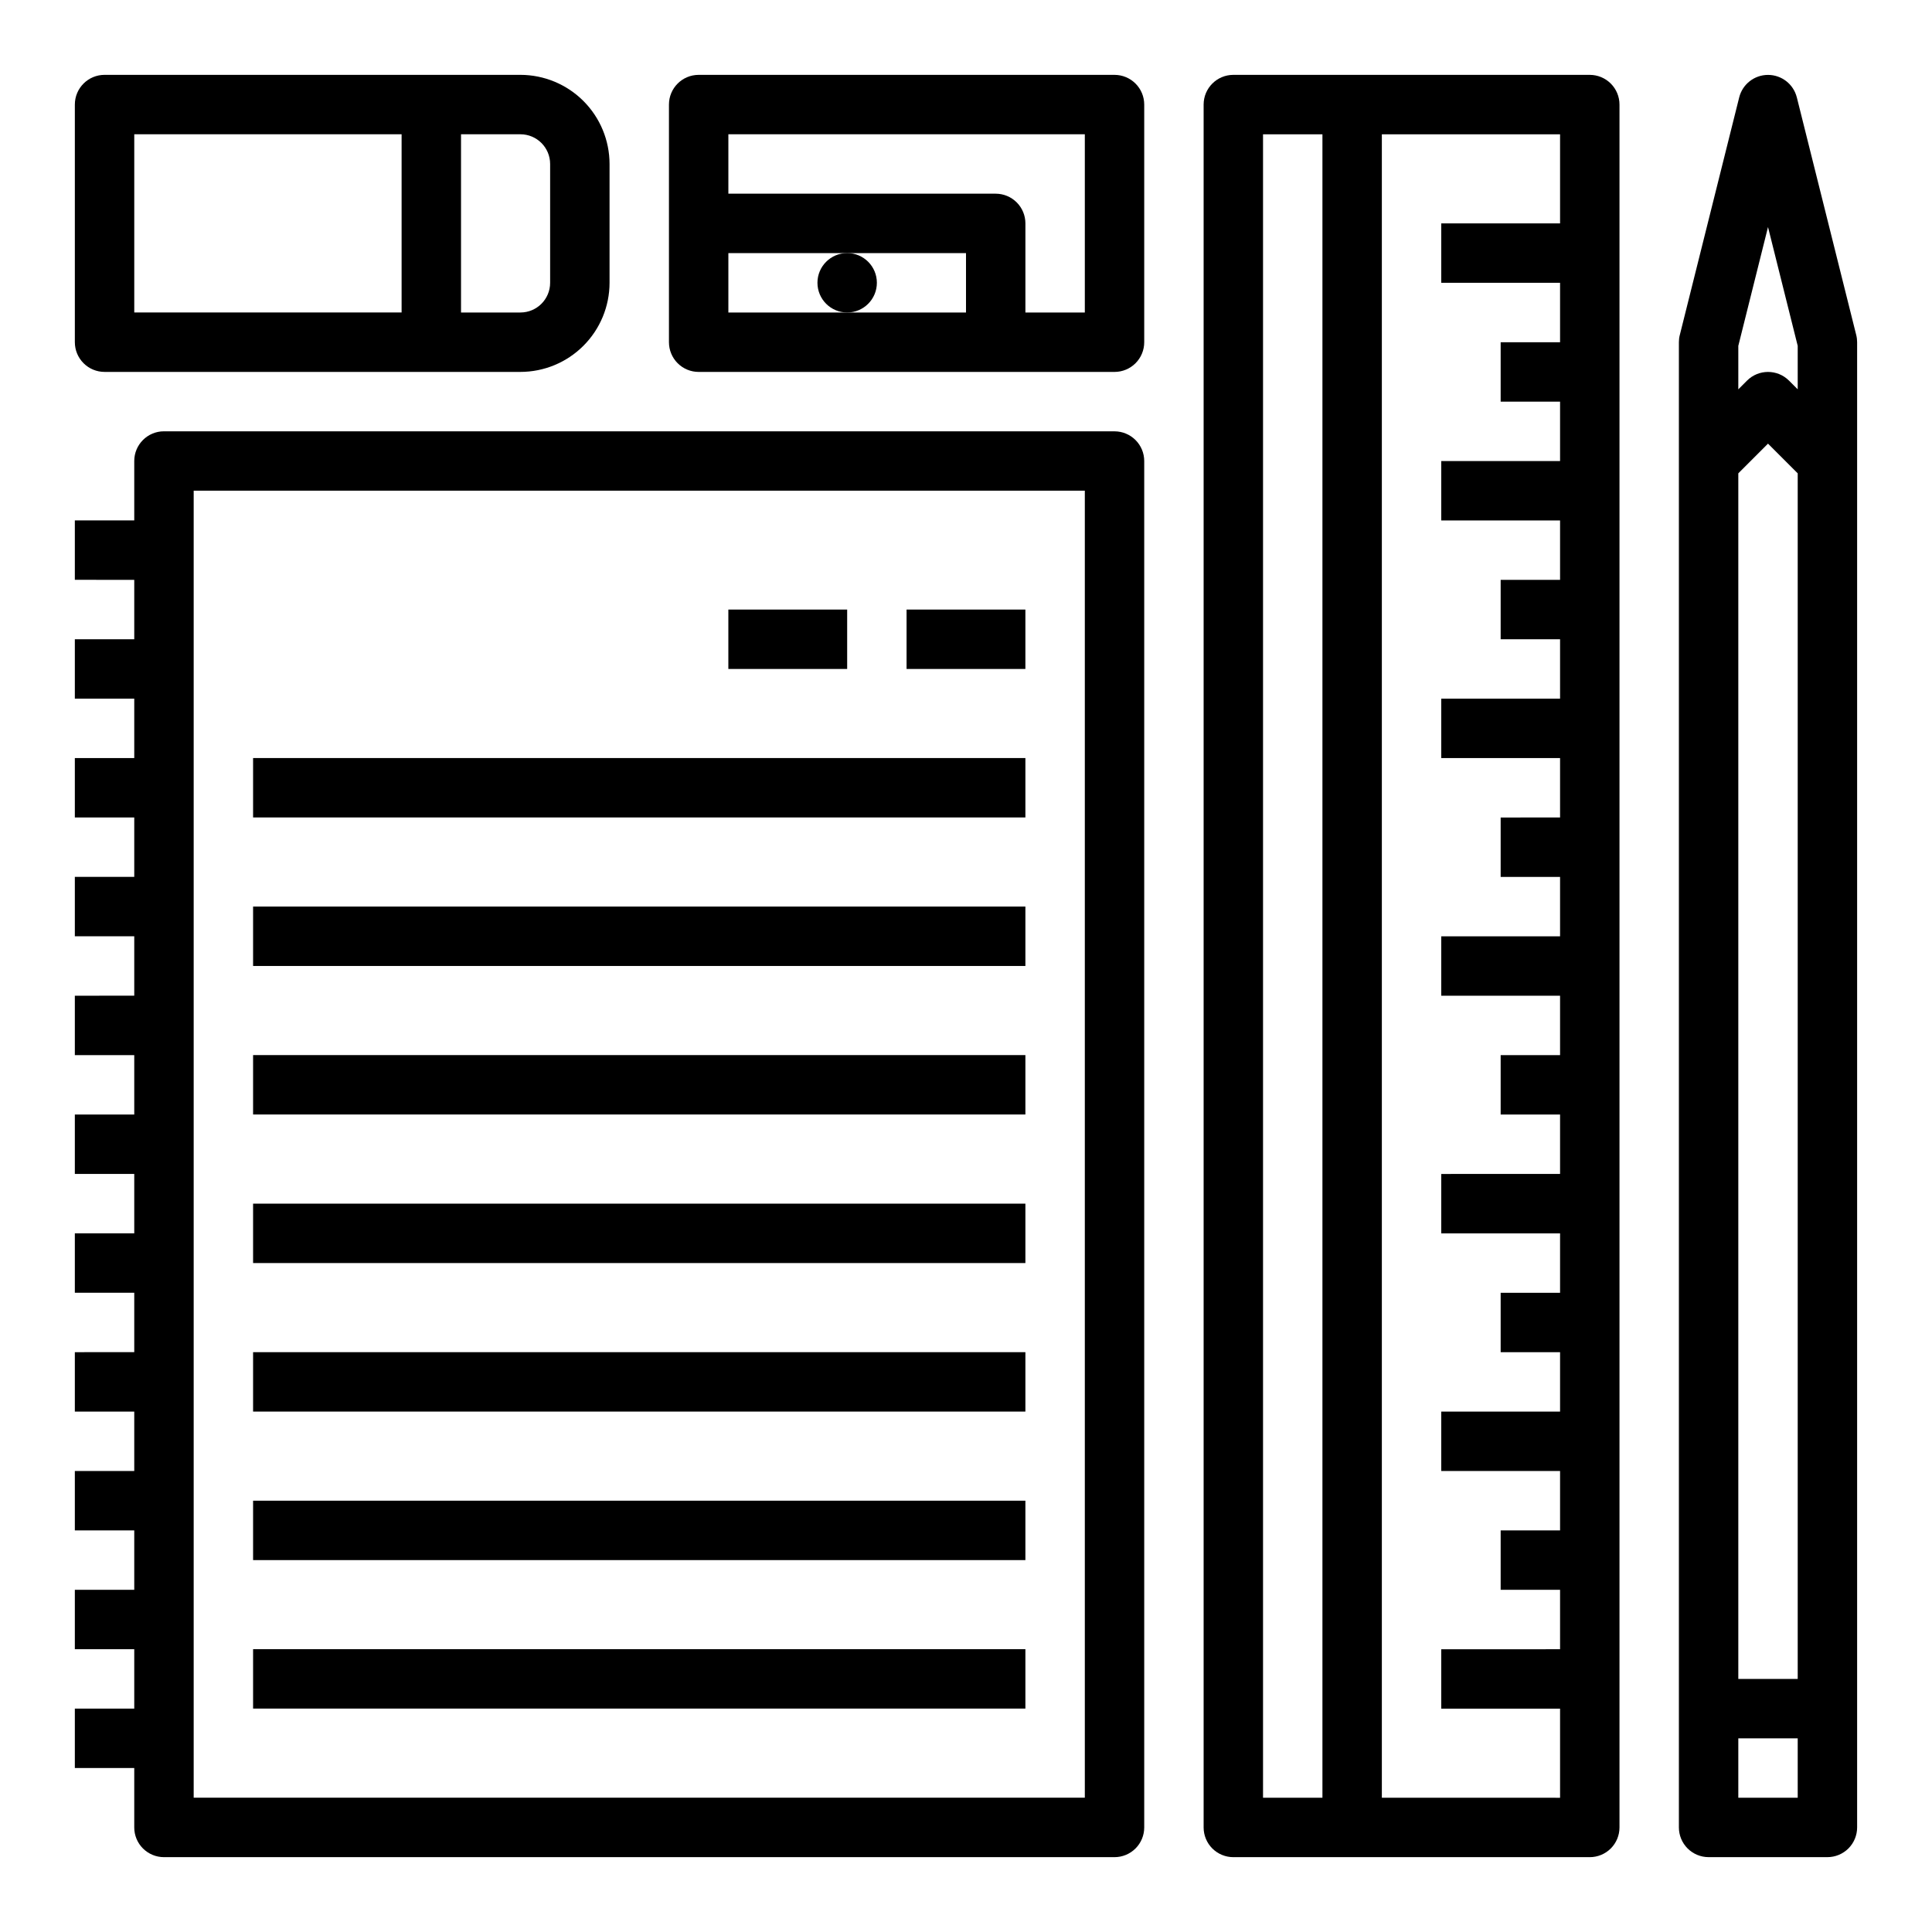
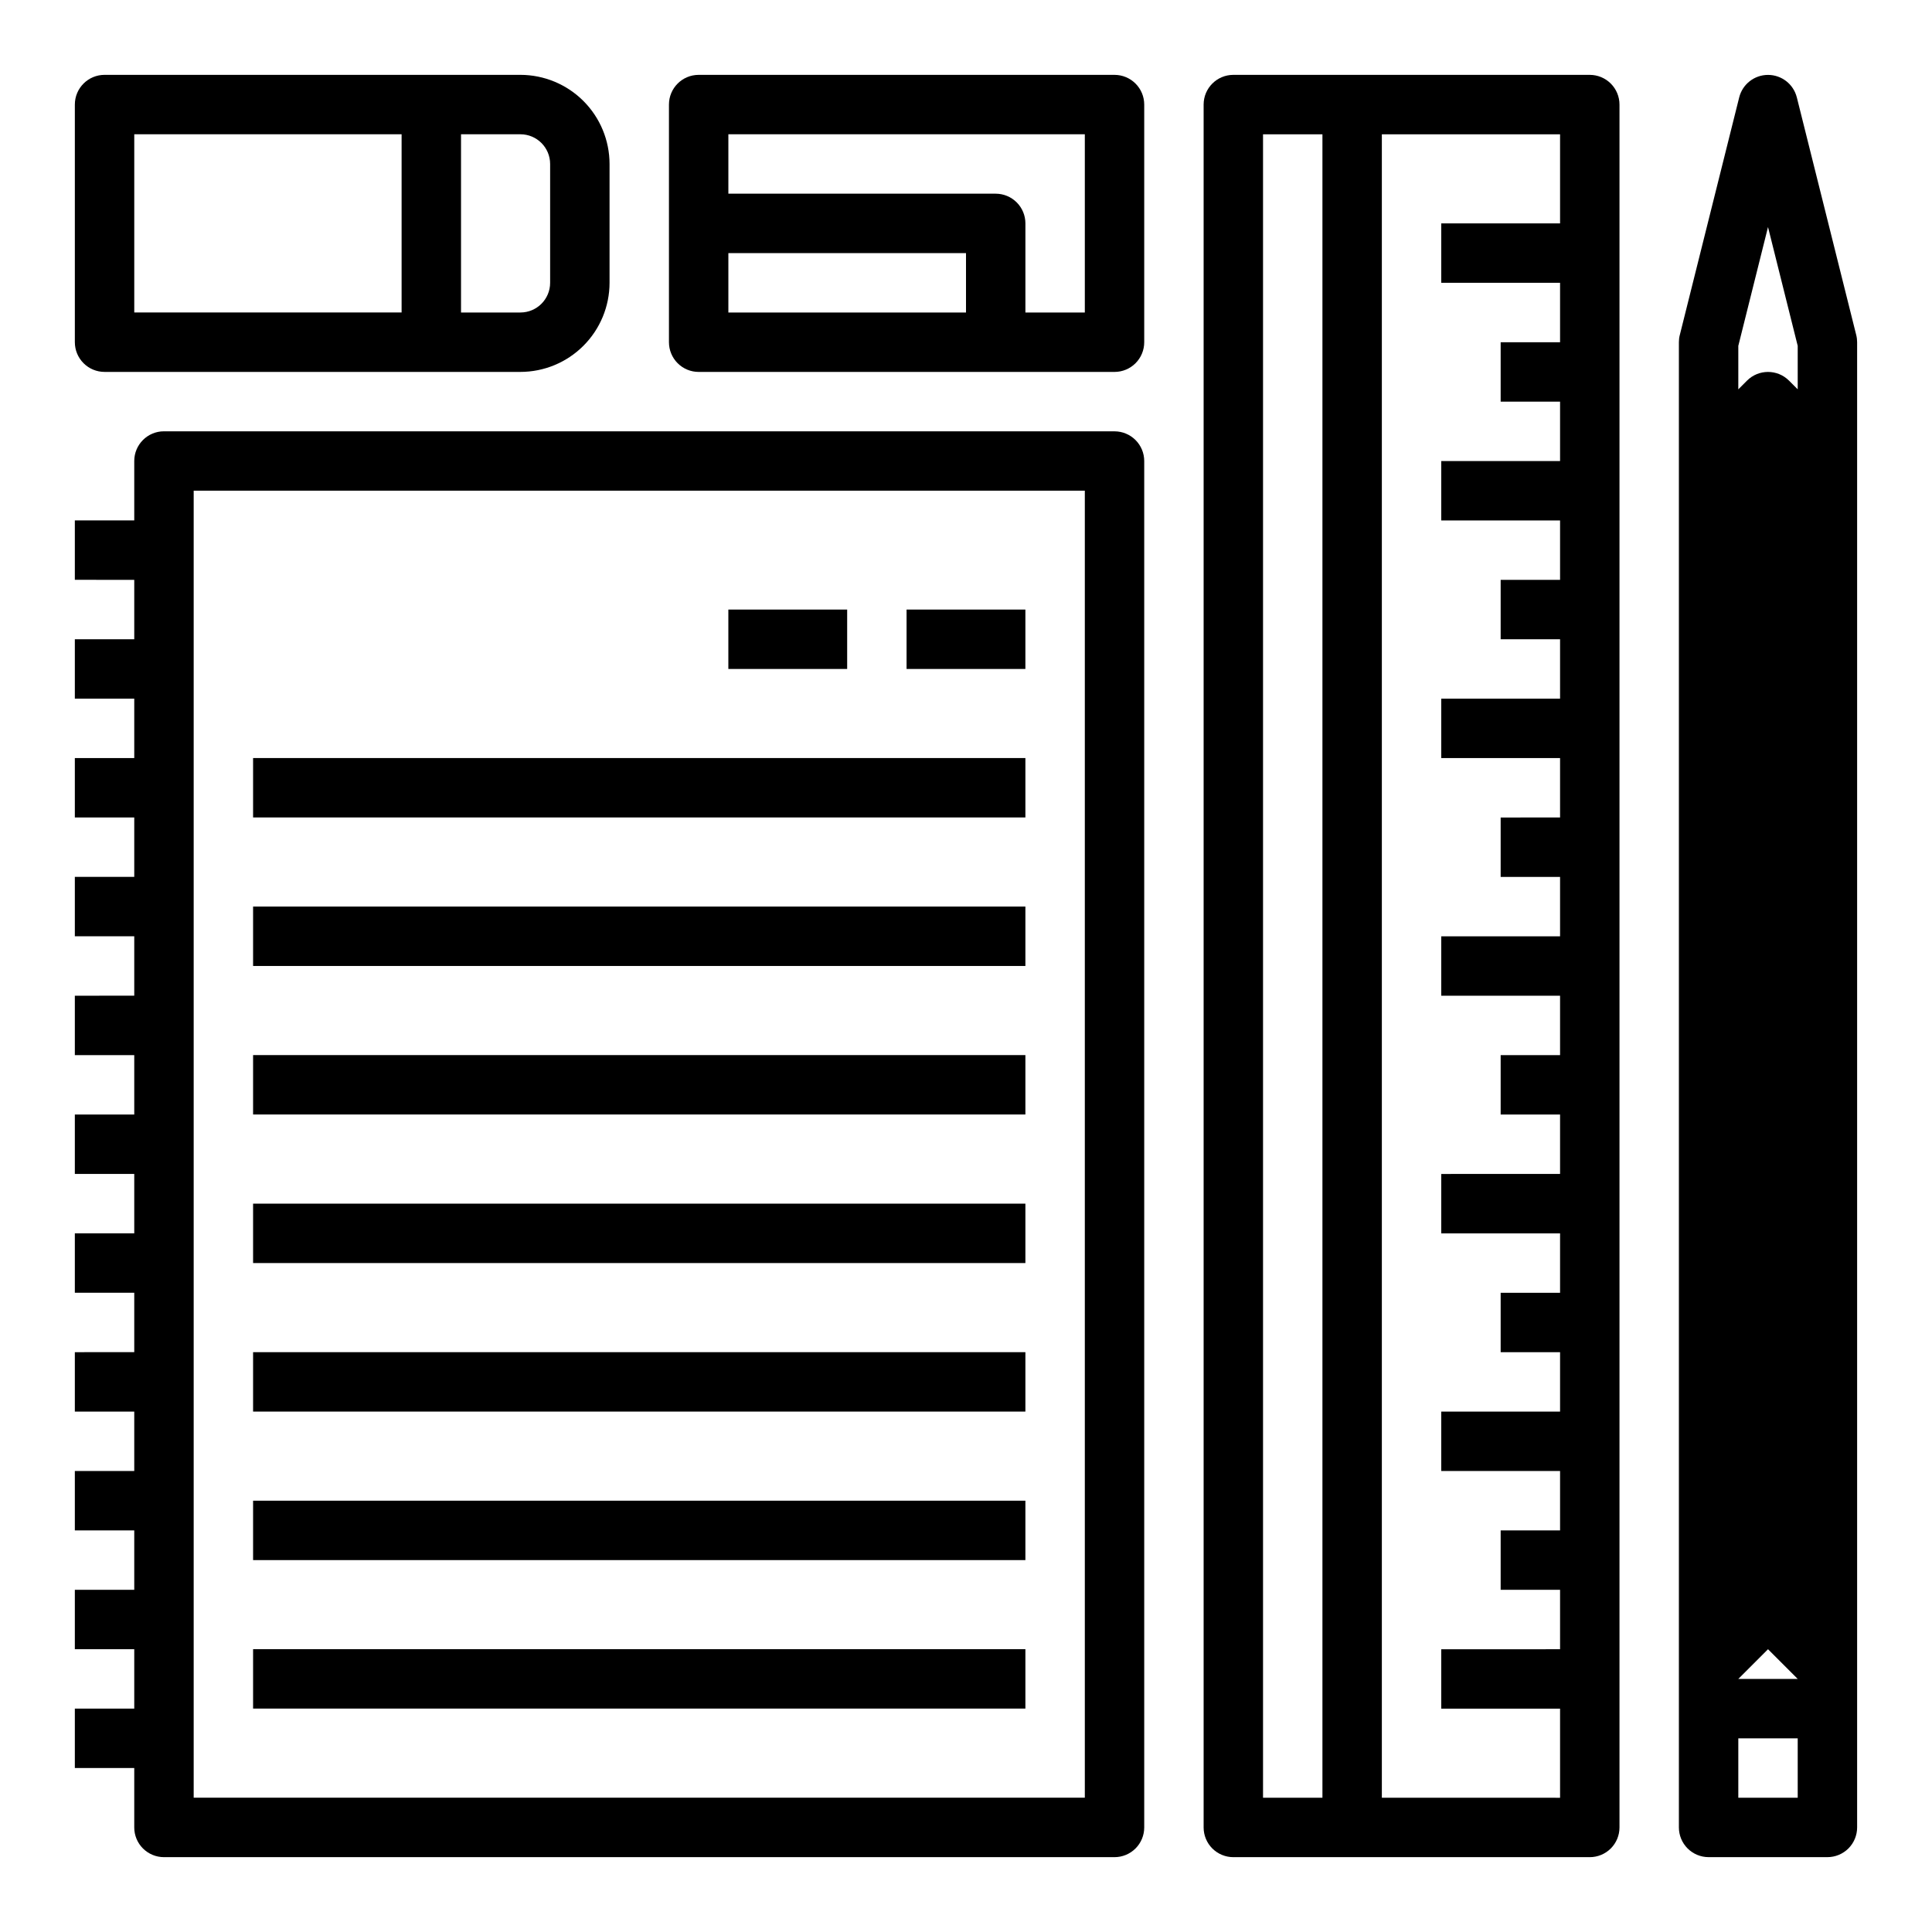
<svg xmlns="http://www.w3.org/2000/svg" fill="#000000" width="800px" height="800px" version="1.1" viewBox="144 144 512 512">
  <g>
    <path d="m439.36 258.3h-251.91c-4.348 0-7.871 3.527-7.871 7.875v15.742h-15.746v15.742l15.746 0.004v15.742h-15.746v15.742h15.746v15.742l-15.746 0.004v15.742h15.746v15.742l-15.746 0.004v15.742h15.746v15.742l-15.746 0.004v15.742h15.746v15.742l-15.746 0.004v15.742h15.746v15.742l-15.746 0.004v15.742h15.746v15.742l-15.746 0.004v15.742h15.746v15.742l-15.746 0.004v15.742h15.746v15.742l-15.746 0.004v15.742h15.746v15.742l-15.746 0.004v15.742h15.746v15.746c0 2.086 0.828 4.09 2.305 5.566 1.477 1.473 3.481 2.305 5.566 2.305h251.91c2.086 0 4.09-0.832 5.566-2.305 1.477-1.477 2.305-3.481 2.305-5.566v-362.11c0-2.09-0.828-4.09-2.305-5.566-1.477-1.477-3.481-2.309-5.566-2.309zm-7.871 362.11h-236.16v-346.37h236.16z" />
    <path d="m565.31 163.84h-94.465c-4.348 0-7.871 3.527-7.871 7.875v456.58c0 2.086 0.828 4.09 2.305 5.566 1.477 1.473 3.477 2.305 5.566 2.305h94.465c2.086 0 4.09-0.832 5.566-2.305 1.477-1.477 2.305-3.481 2.305-5.566v-456.58c0-2.09-0.828-4.09-2.305-5.566-1.477-1.477-3.481-2.309-5.566-2.309zm-86.594 456.58v-440.83h15.742v440.83zm31.488 0v-440.83h47.23v23.617h-31.488v15.742h31.488v15.746h-15.742v15.742h15.742v15.742l-31.488 0.004v15.742h31.488v15.742l-15.742 0.004v15.742h15.742v15.742h-31.488v15.742h31.488v15.742l-15.742 0.004v15.742h15.742v15.742l-31.488 0.004v15.742h31.488v15.742l-15.742 0.004v15.742h15.742v15.742l-31.488 0.004v15.742h31.488v15.742l-15.742 0.004v15.742h15.742v15.742l-31.488 0.004v15.742h31.488v15.742l-15.742 0.004v15.742h15.742v15.742l-31.488 0.004v15.742h31.488v23.617z" />
    <path d="m171.71 242.56h110.21c6.262-0.008 12.266-2.496 16.691-6.926 4.426-4.426 6.918-10.43 6.926-16.691v-31.488c-0.008-6.262-2.5-12.262-6.926-16.691-4.426-4.426-10.43-6.918-16.691-6.926h-110.21c-4.348 0-7.875 3.527-7.875 7.875v62.977c0 2.086 0.832 4.09 2.309 5.566 1.477 1.477 3.477 2.305 5.566 2.305zm118.08-55.105v31.488c-0.004 4.348-3.523 7.867-7.871 7.871h-15.742v-47.23h15.742c4.348 0.004 7.867 3.527 7.871 7.871zm-110.21-7.871h70.848v47.23h-70.848z" />
-     <path d="m635.92 232.78-15.742-62.977h-0.004c-0.879-3.5-4.023-5.953-7.633-5.953-3.606 0-6.754 2.453-7.633 5.953l-15.742 62.977h-0.004c-0.16 0.621-0.238 1.266-0.238 1.91v393.6c0 2.086 0.832 4.09 2.309 5.566 1.477 1.473 3.477 2.305 5.566 2.305h31.488c2.086 0 4.09-0.832 5.566-2.305 1.473-1.477 2.305-3.481 2.305-5.566v-393.6c0-0.645-0.078-1.289-0.238-1.91zm-15.508 356.15h-15.742v-319.49l7.871-7.871 7.871 7.871zm-15.742-353.27 7.871-31.488 7.871 31.488v11.512l-2.305-2.305v0.004c-3.074-3.074-8.059-3.074-11.133 0l-2.305 2.309zm15.742 384.76h-15.742v-15.742h15.742z" />
+     <path d="m635.92 232.78-15.742-62.977h-0.004c-0.879-3.5-4.023-5.953-7.633-5.953-3.606 0-6.754 2.453-7.633 5.953l-15.742 62.977h-0.004c-0.16 0.621-0.238 1.266-0.238 1.91v393.6c0 2.086 0.832 4.09 2.309 5.566 1.477 1.473 3.477 2.305 5.566 2.305h31.488c2.086 0 4.09-0.832 5.566-2.305 1.473-1.477 2.305-3.481 2.305-5.566v-393.6c0-0.645-0.078-1.289-0.238-1.91zm-15.508 356.15h-15.742l7.871-7.871 7.871 7.871zm-15.742-353.27 7.871-31.488 7.871 31.488v11.512l-2.305-2.305v0.004c-3.074-3.074-8.059-3.074-11.133 0l-2.305 2.309zm15.742 384.76h-15.742v-15.742h15.742z" />
    <path d="m337.02 305.54h31.488v15.742h-31.488z" />
    <path d="m384.25 305.54h31.488v15.742h-31.488z" />
    <path d="m211.07 344.89h204.67v15.742h-204.67z" />
    <path d="m211.07 384.25h204.67v15.742h-204.67z" />
    <path d="m211.07 423.61h204.67v15.742h-204.67z" />
    <path d="m211.07 502.34h204.67v15.742h-204.67z" />
    <path d="m211.07 462.98h204.67v15.742h-204.67z" />
    <path d="m211.07 541.7h204.67v15.742h-204.67z" />
    <path d="m211.07 581.05h204.67v15.742h-204.67z" />
    <path d="m439.36 163.84h-110.21c-4.348 0-7.871 3.527-7.871 7.875v62.977c0 2.086 0.832 4.09 2.305 5.566 1.477 1.477 3.481 2.305 5.566 2.305h110.21c2.086 0 4.09-0.828 5.566-2.305 1.477-1.477 2.305-3.481 2.305-5.566v-62.977c0-2.09-0.828-4.09-2.305-5.566-1.477-1.477-3.481-2.309-5.566-2.309zm-70.848 62.977h-31.488v-15.742h62.977v15.742zm62.977 0h-15.746v-23.613c0-2.09-0.828-4.09-2.305-5.566-1.477-1.477-3.481-2.309-5.566-2.309h-70.848v-15.742h94.465z" />
-     <path d="m376.38 218.94c0 4.348-3.523 7.875-7.871 7.875-4.348 0-7.875-3.527-7.875-7.875s3.527-7.871 7.875-7.871c4.348 0 7.871 3.523 7.871 7.871" />
  </g>
</svg>